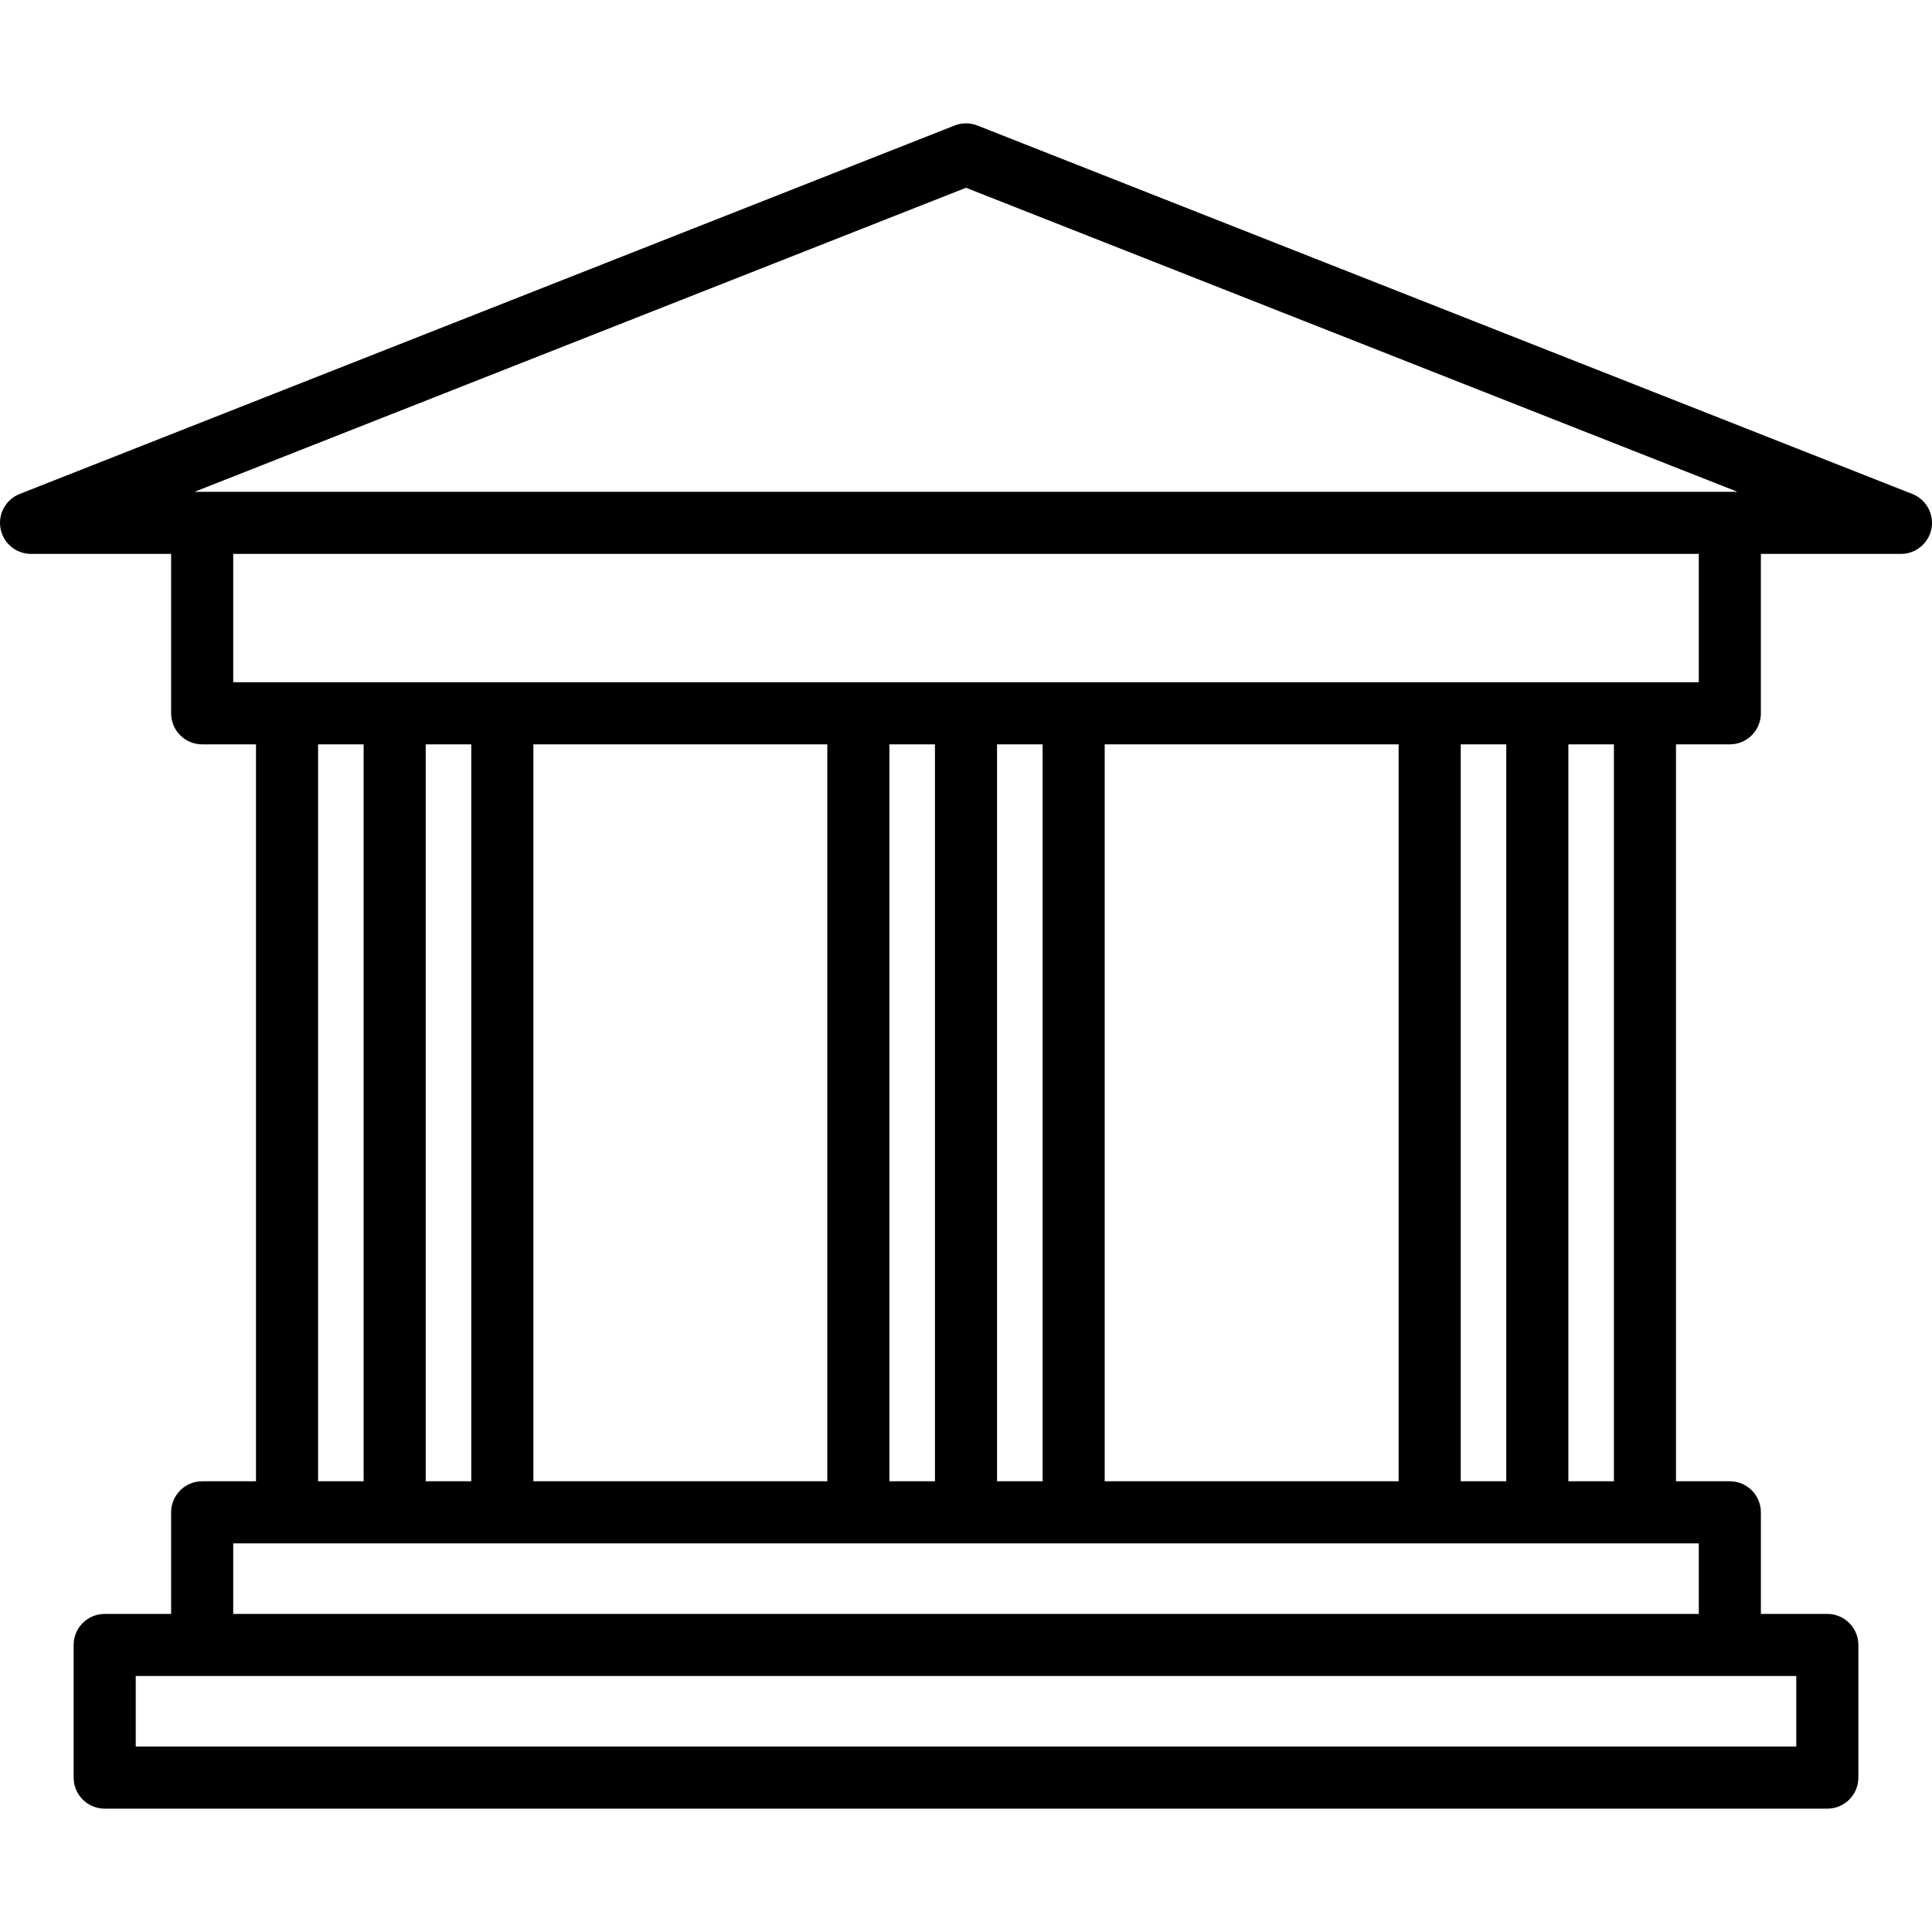
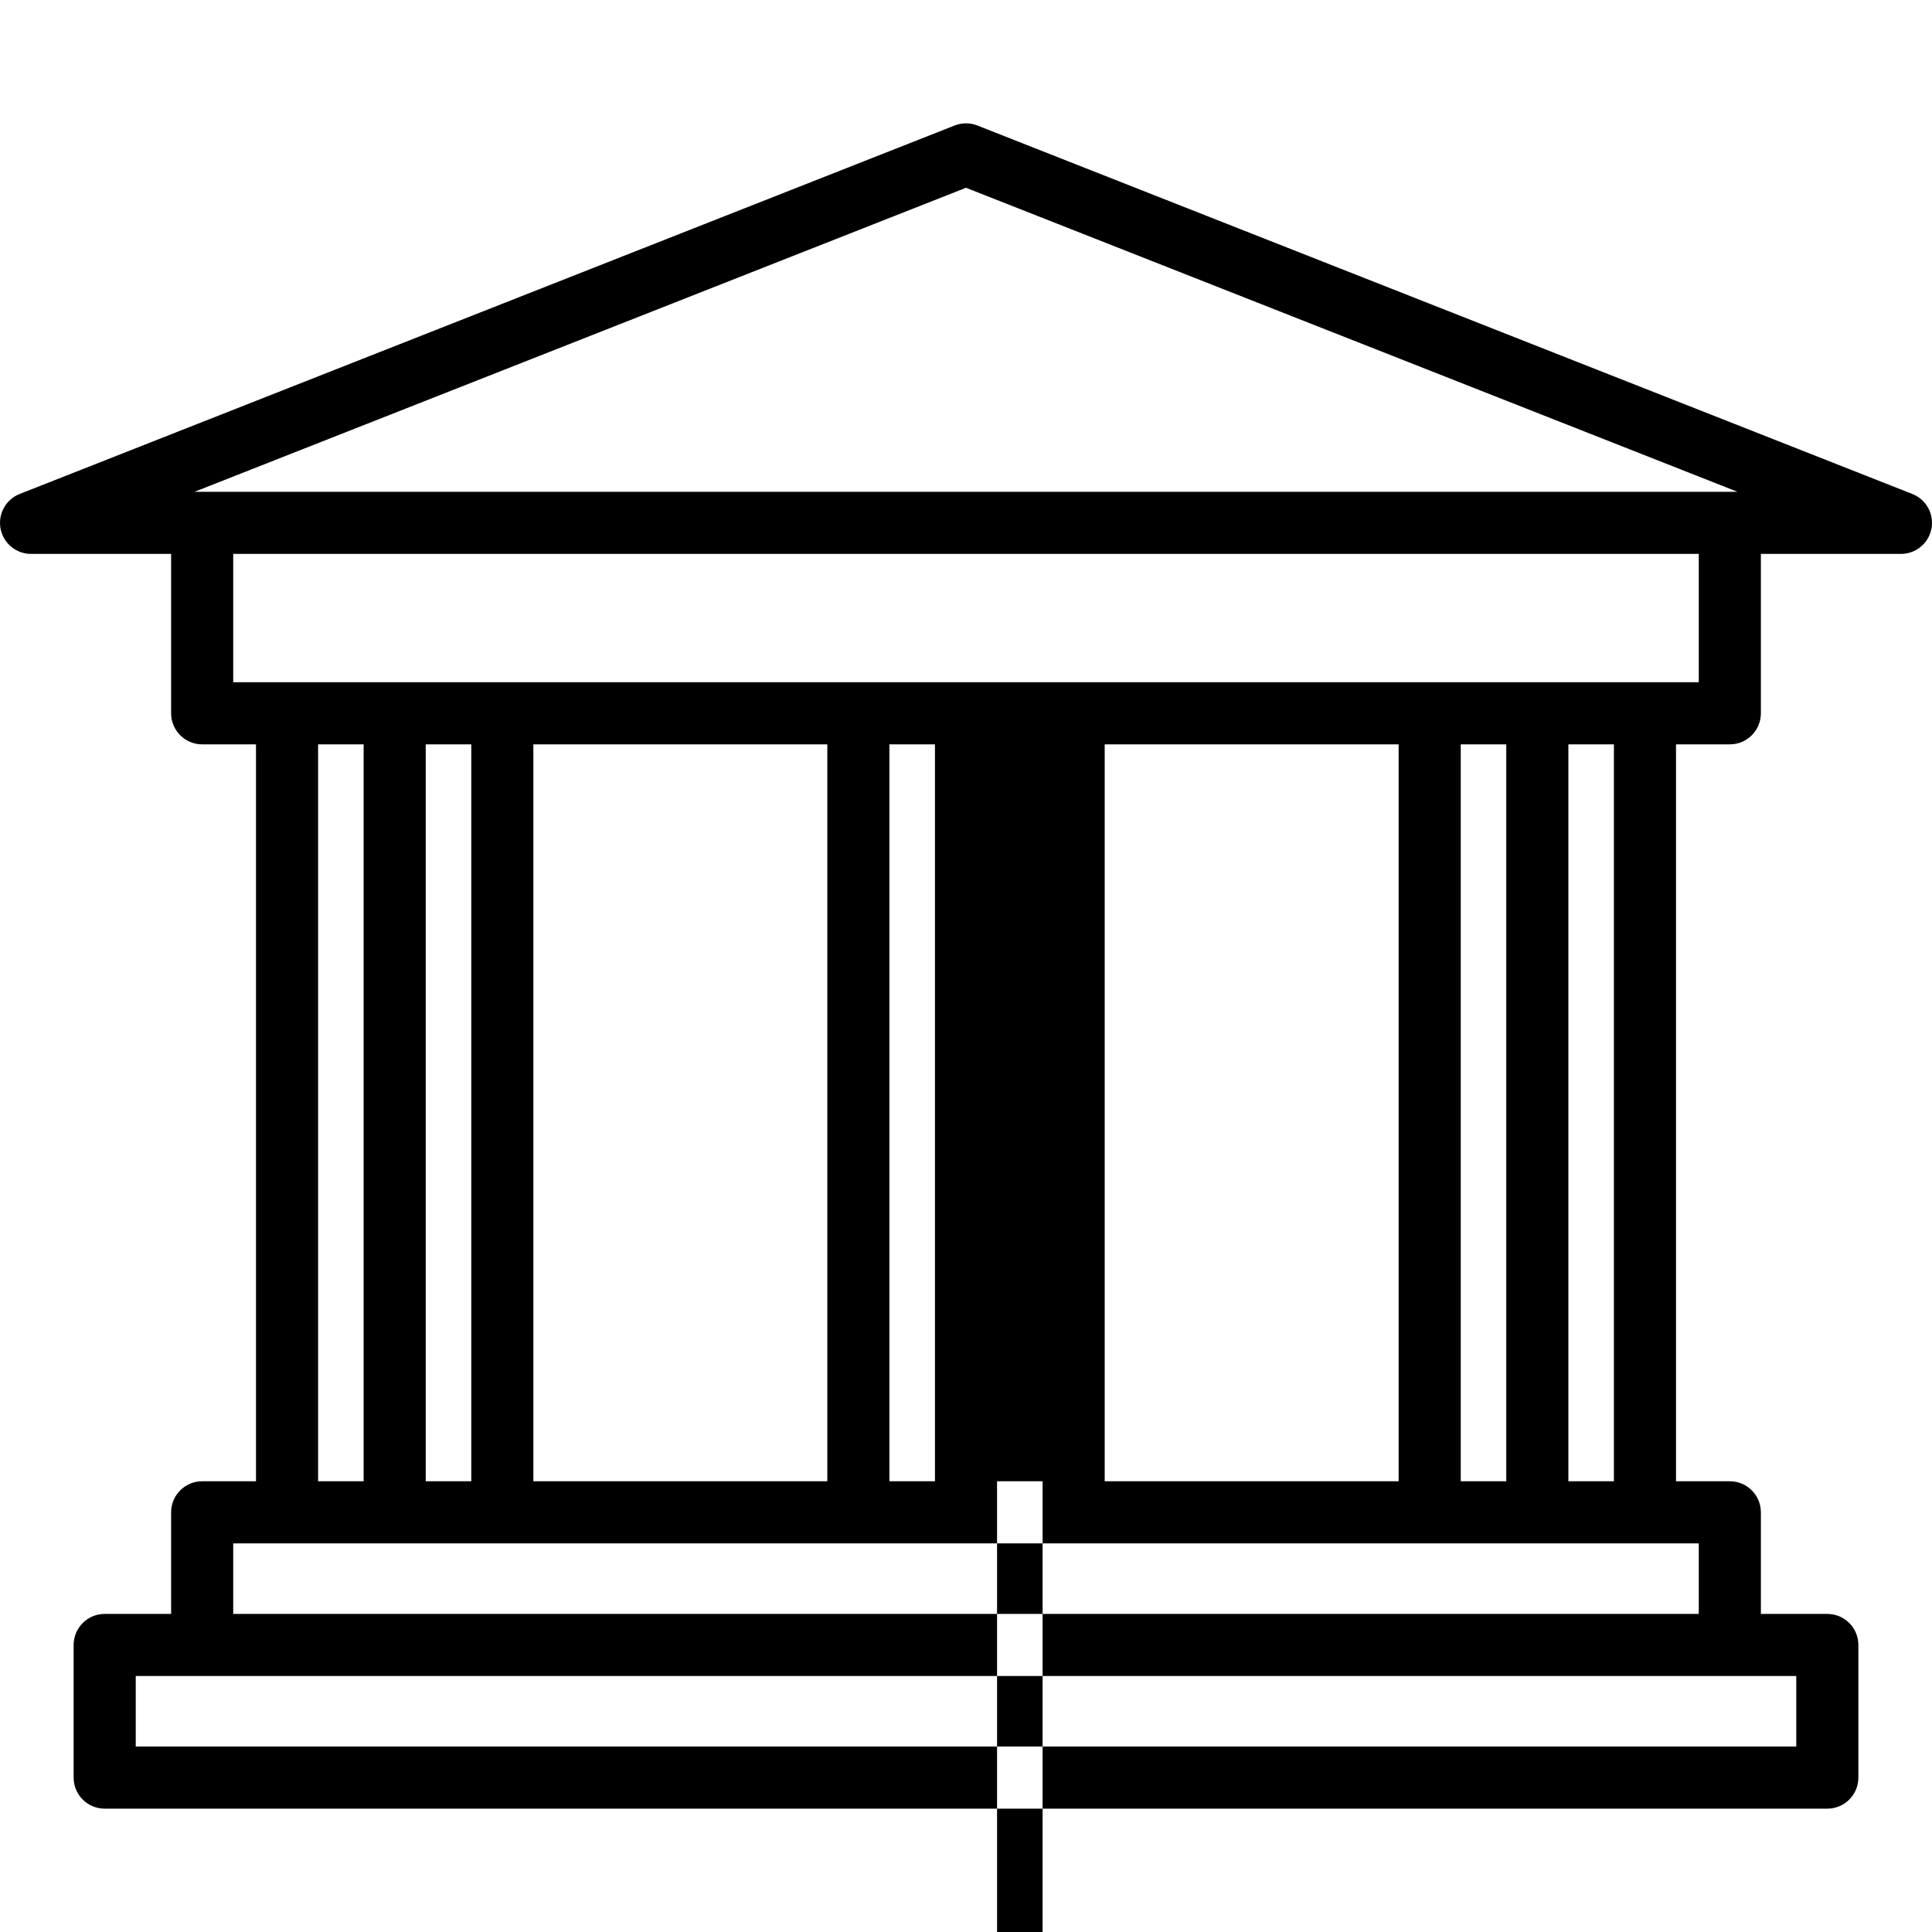
<svg xmlns="http://www.w3.org/2000/svg" version="1.1" id="Layer_1" x="0px" y="0px" viewBox="0 0 512.001 512.001" style="enable-background:new 0 0 512.001 512.001;" xml:space="preserve">
  <g>
    <g>
-       <path d="M506.788,130.907L259.017,33.261c-1.94-0.764-4.095-0.764-6.034,0L5.212,130.907c-3.678,1.449-5.805,5.308-5.067,9.191    c0.737,3.883,4.132,6.694,8.084,6.694h37.119v42.24c0,4.544,3.684,8.229,8.229,8.229H67.84v195.292H53.577    c-4.544,0-8.229,3.684-8.229,8.229v26.923H27.743c-4.544,0-8.229,3.684-8.229,8.229v35.151c0,4.544,3.684,8.229,8.229,8.229    h456.516c4.544,0,8.229-3.684,8.229-8.229v-35.151c0-4.544-3.684-8.229-8.229-8.229h-17.606v-26.923    c0-4.544-3.684-8.229-8.229-8.229h-14.263V197.26h14.263c4.544,0,8.229-3.684,8.229-8.229v-42.24h37.119    c3.953,0,7.346-2.811,8.084-6.694S510.466,132.357,506.788,130.907z M476.031,444.16v18.694H35.972V444.16H476.031z     M450.196,409.009v18.694H61.806v-18.694H450.196z M84.298,392.552V197.259h12.069v195.292H84.298z M112.824,392.552V197.259    h12.069v195.292H112.824z M141.35,392.552V197.259h77.897v195.292H141.35z M235.704,392.552V197.259h12.069v195.292H235.704z     M264.23,392.552V197.259h12.069v195.292H264.23z M292.756,392.552V197.259h77.897v195.292H292.756z M387.11,392.552V197.259    h12.069v195.292H387.11z M415.636,392.552V197.259h12.069v195.292H415.636z M450.196,180.802H61.806v-34.012h388.39V180.802z     M458.425,130.333H53.578h-2.025l204.449-80.572l204.448,80.572H458.425z" />
+       <path d="M506.788,130.907L259.017,33.261c-1.94-0.764-4.095-0.764-6.034,0L5.212,130.907c-3.678,1.449-5.805,5.308-5.067,9.191    c0.737,3.883,4.132,6.694,8.084,6.694h37.119v42.24c0,4.544,3.684,8.229,8.229,8.229H67.84v195.292H53.577    c-4.544,0-8.229,3.684-8.229,8.229v26.923H27.743c-4.544,0-8.229,3.684-8.229,8.229v35.151c0,4.544,3.684,8.229,8.229,8.229    h456.516c4.544,0,8.229-3.684,8.229-8.229v-35.151c0-4.544-3.684-8.229-8.229-8.229h-17.606v-26.923    c0-4.544-3.684-8.229-8.229-8.229h-14.263V197.26h14.263c4.544,0,8.229-3.684,8.229-8.229v-42.24h37.119    c3.953,0,7.346-2.811,8.084-6.694S510.466,132.357,506.788,130.907z M476.031,444.16v18.694H35.972V444.16H476.031z     M450.196,409.009v18.694H61.806v-18.694H450.196z M84.298,392.552V197.259h12.069v195.292H84.298z M112.824,392.552V197.259    h12.069v195.292H112.824z M141.35,392.552V197.259h77.897v195.292H141.35z M235.704,392.552V197.259h12.069v195.292H235.704z     M264.23,392.552h12.069v195.292H264.23z M292.756,392.552V197.259h77.897v195.292H292.756z M387.11,392.552V197.259    h12.069v195.292H387.11z M415.636,392.552V197.259h12.069v195.292H415.636z M450.196,180.802H61.806v-34.012h388.39V180.802z     M458.425,130.333H53.578h-2.025l204.449-80.572l204.448,80.572H458.425z" />
    </g>
  </g>
  <g>
</g>
  <g>
</g>
  <g>
</g>
  <g>
</g>
  <g>
</g>
  <g>
</g>
  <g>
</g>
  <g>
</g>
  <g>
</g>
  <g>
</g>
  <g>
</g>
  <g>
</g>
  <g>
</g>
  <g>
</g>
  <g>
</g>
</svg>